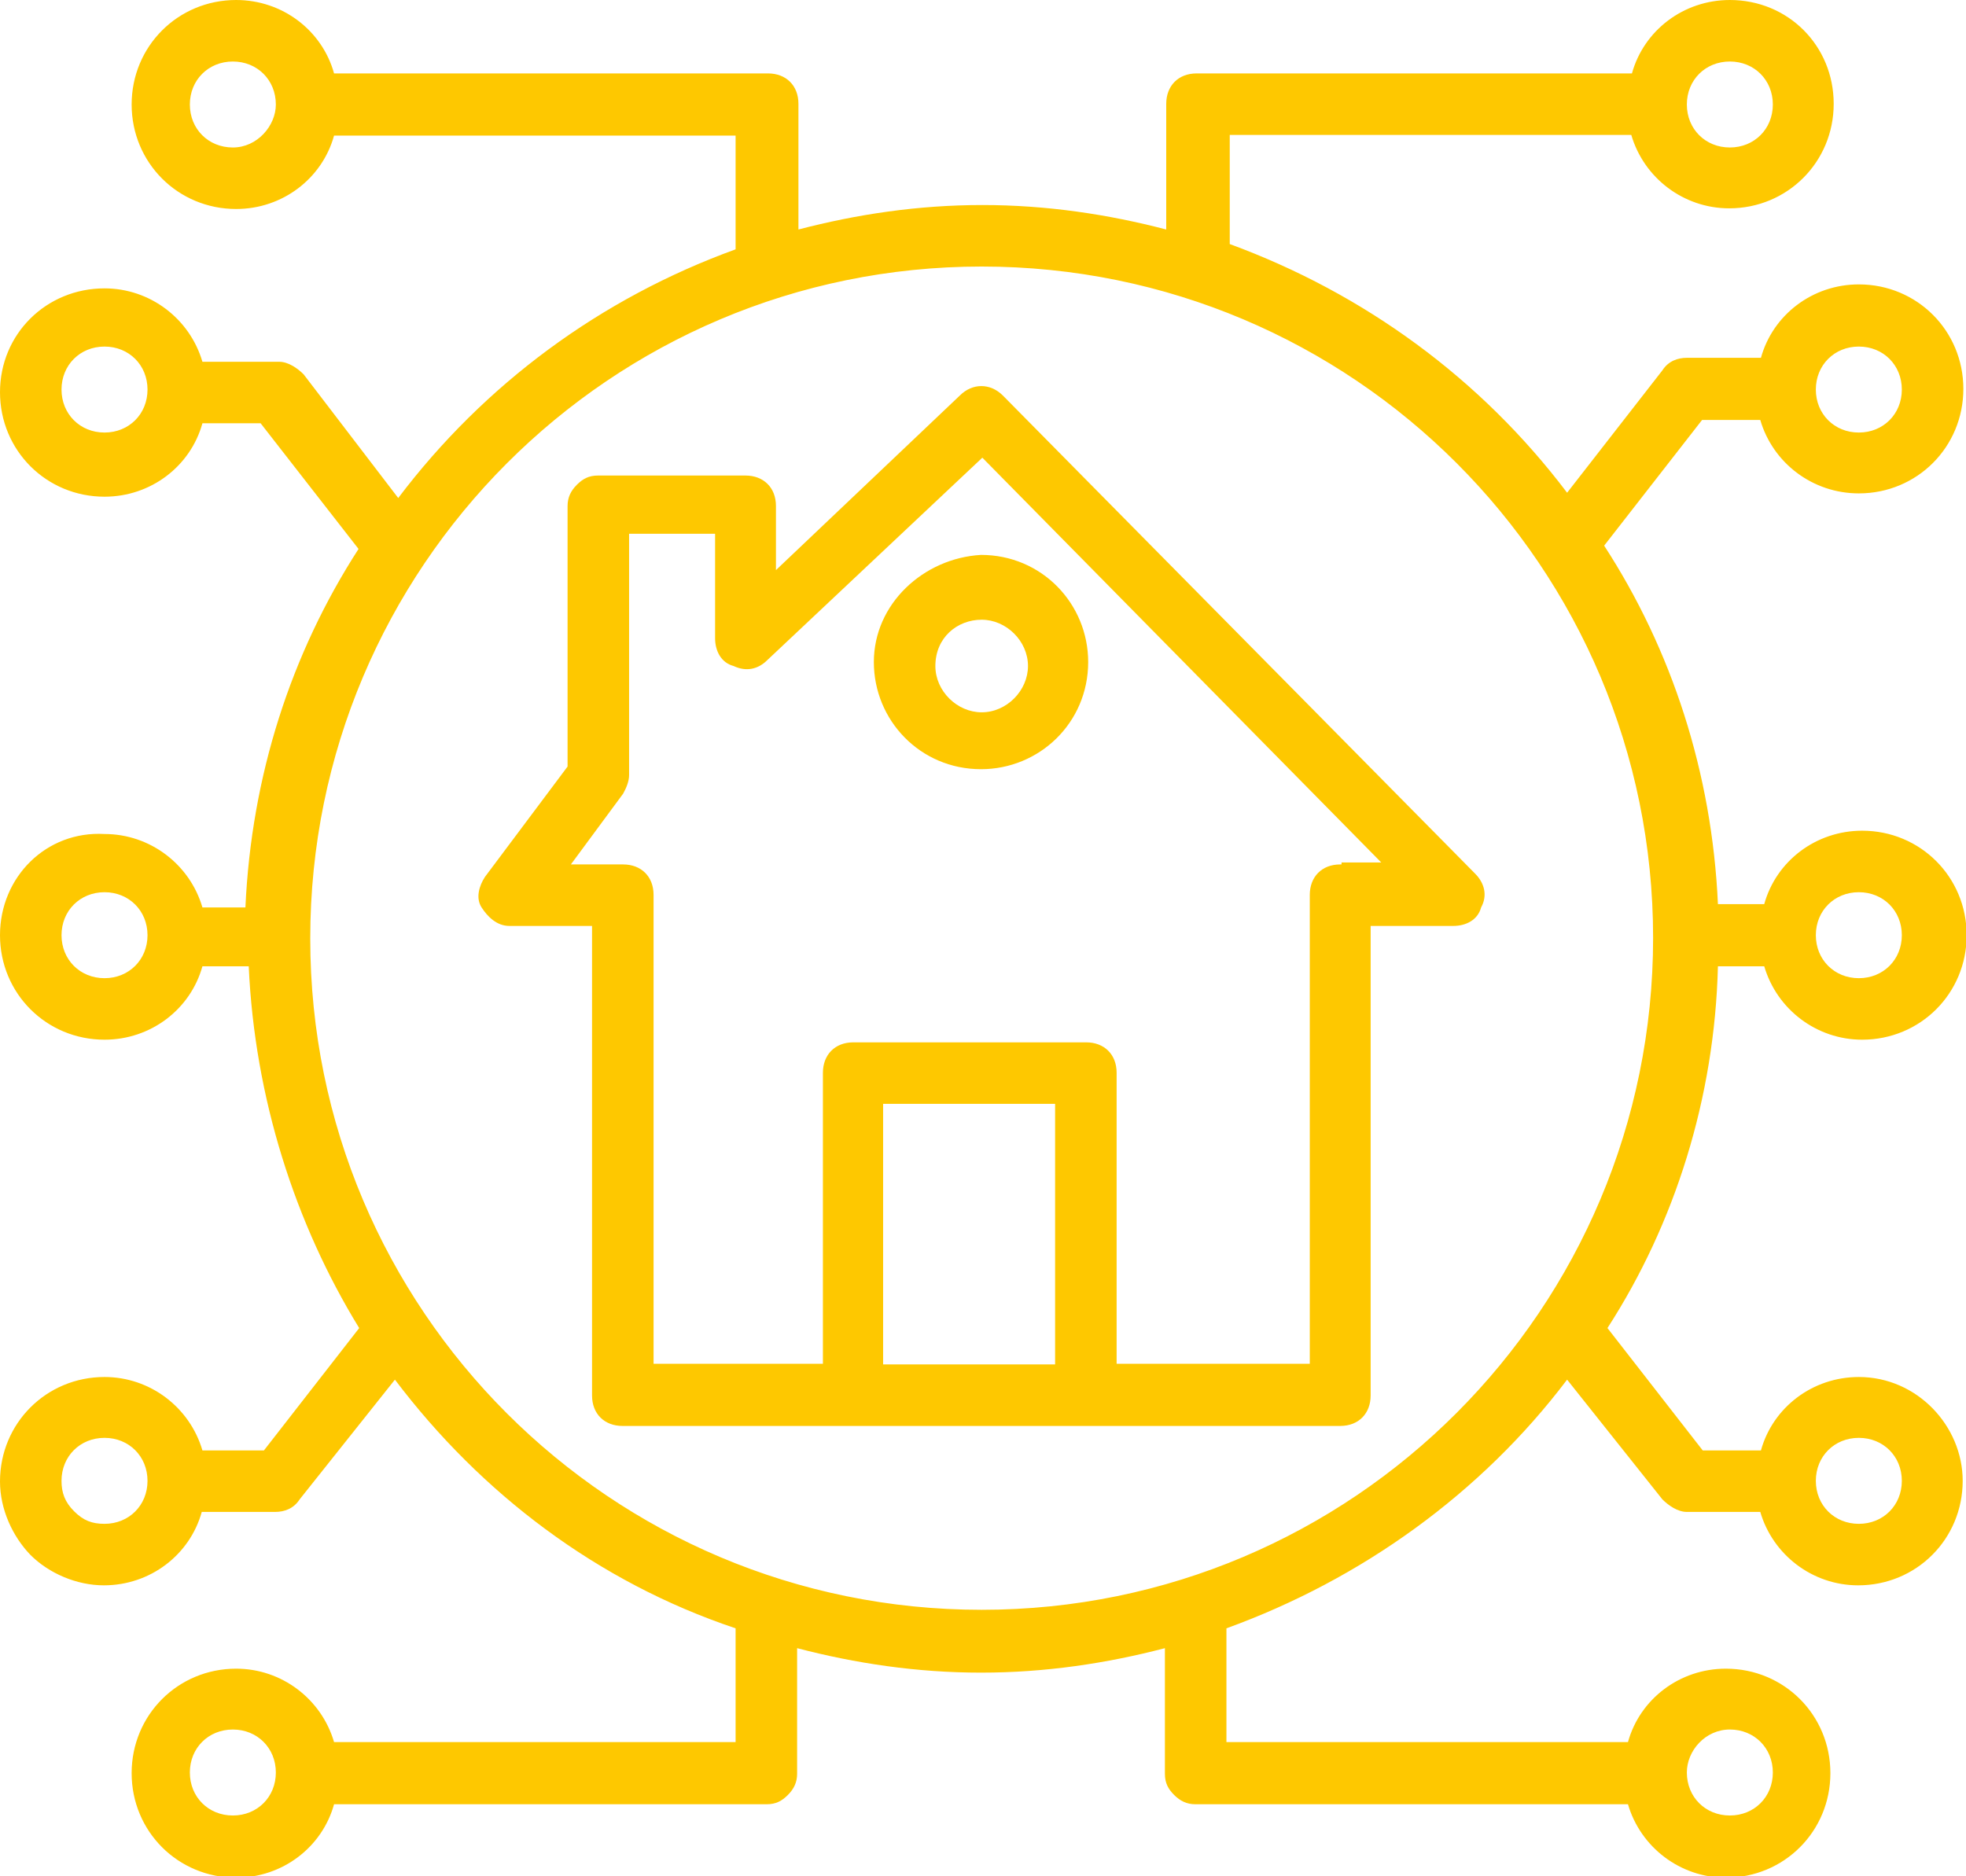
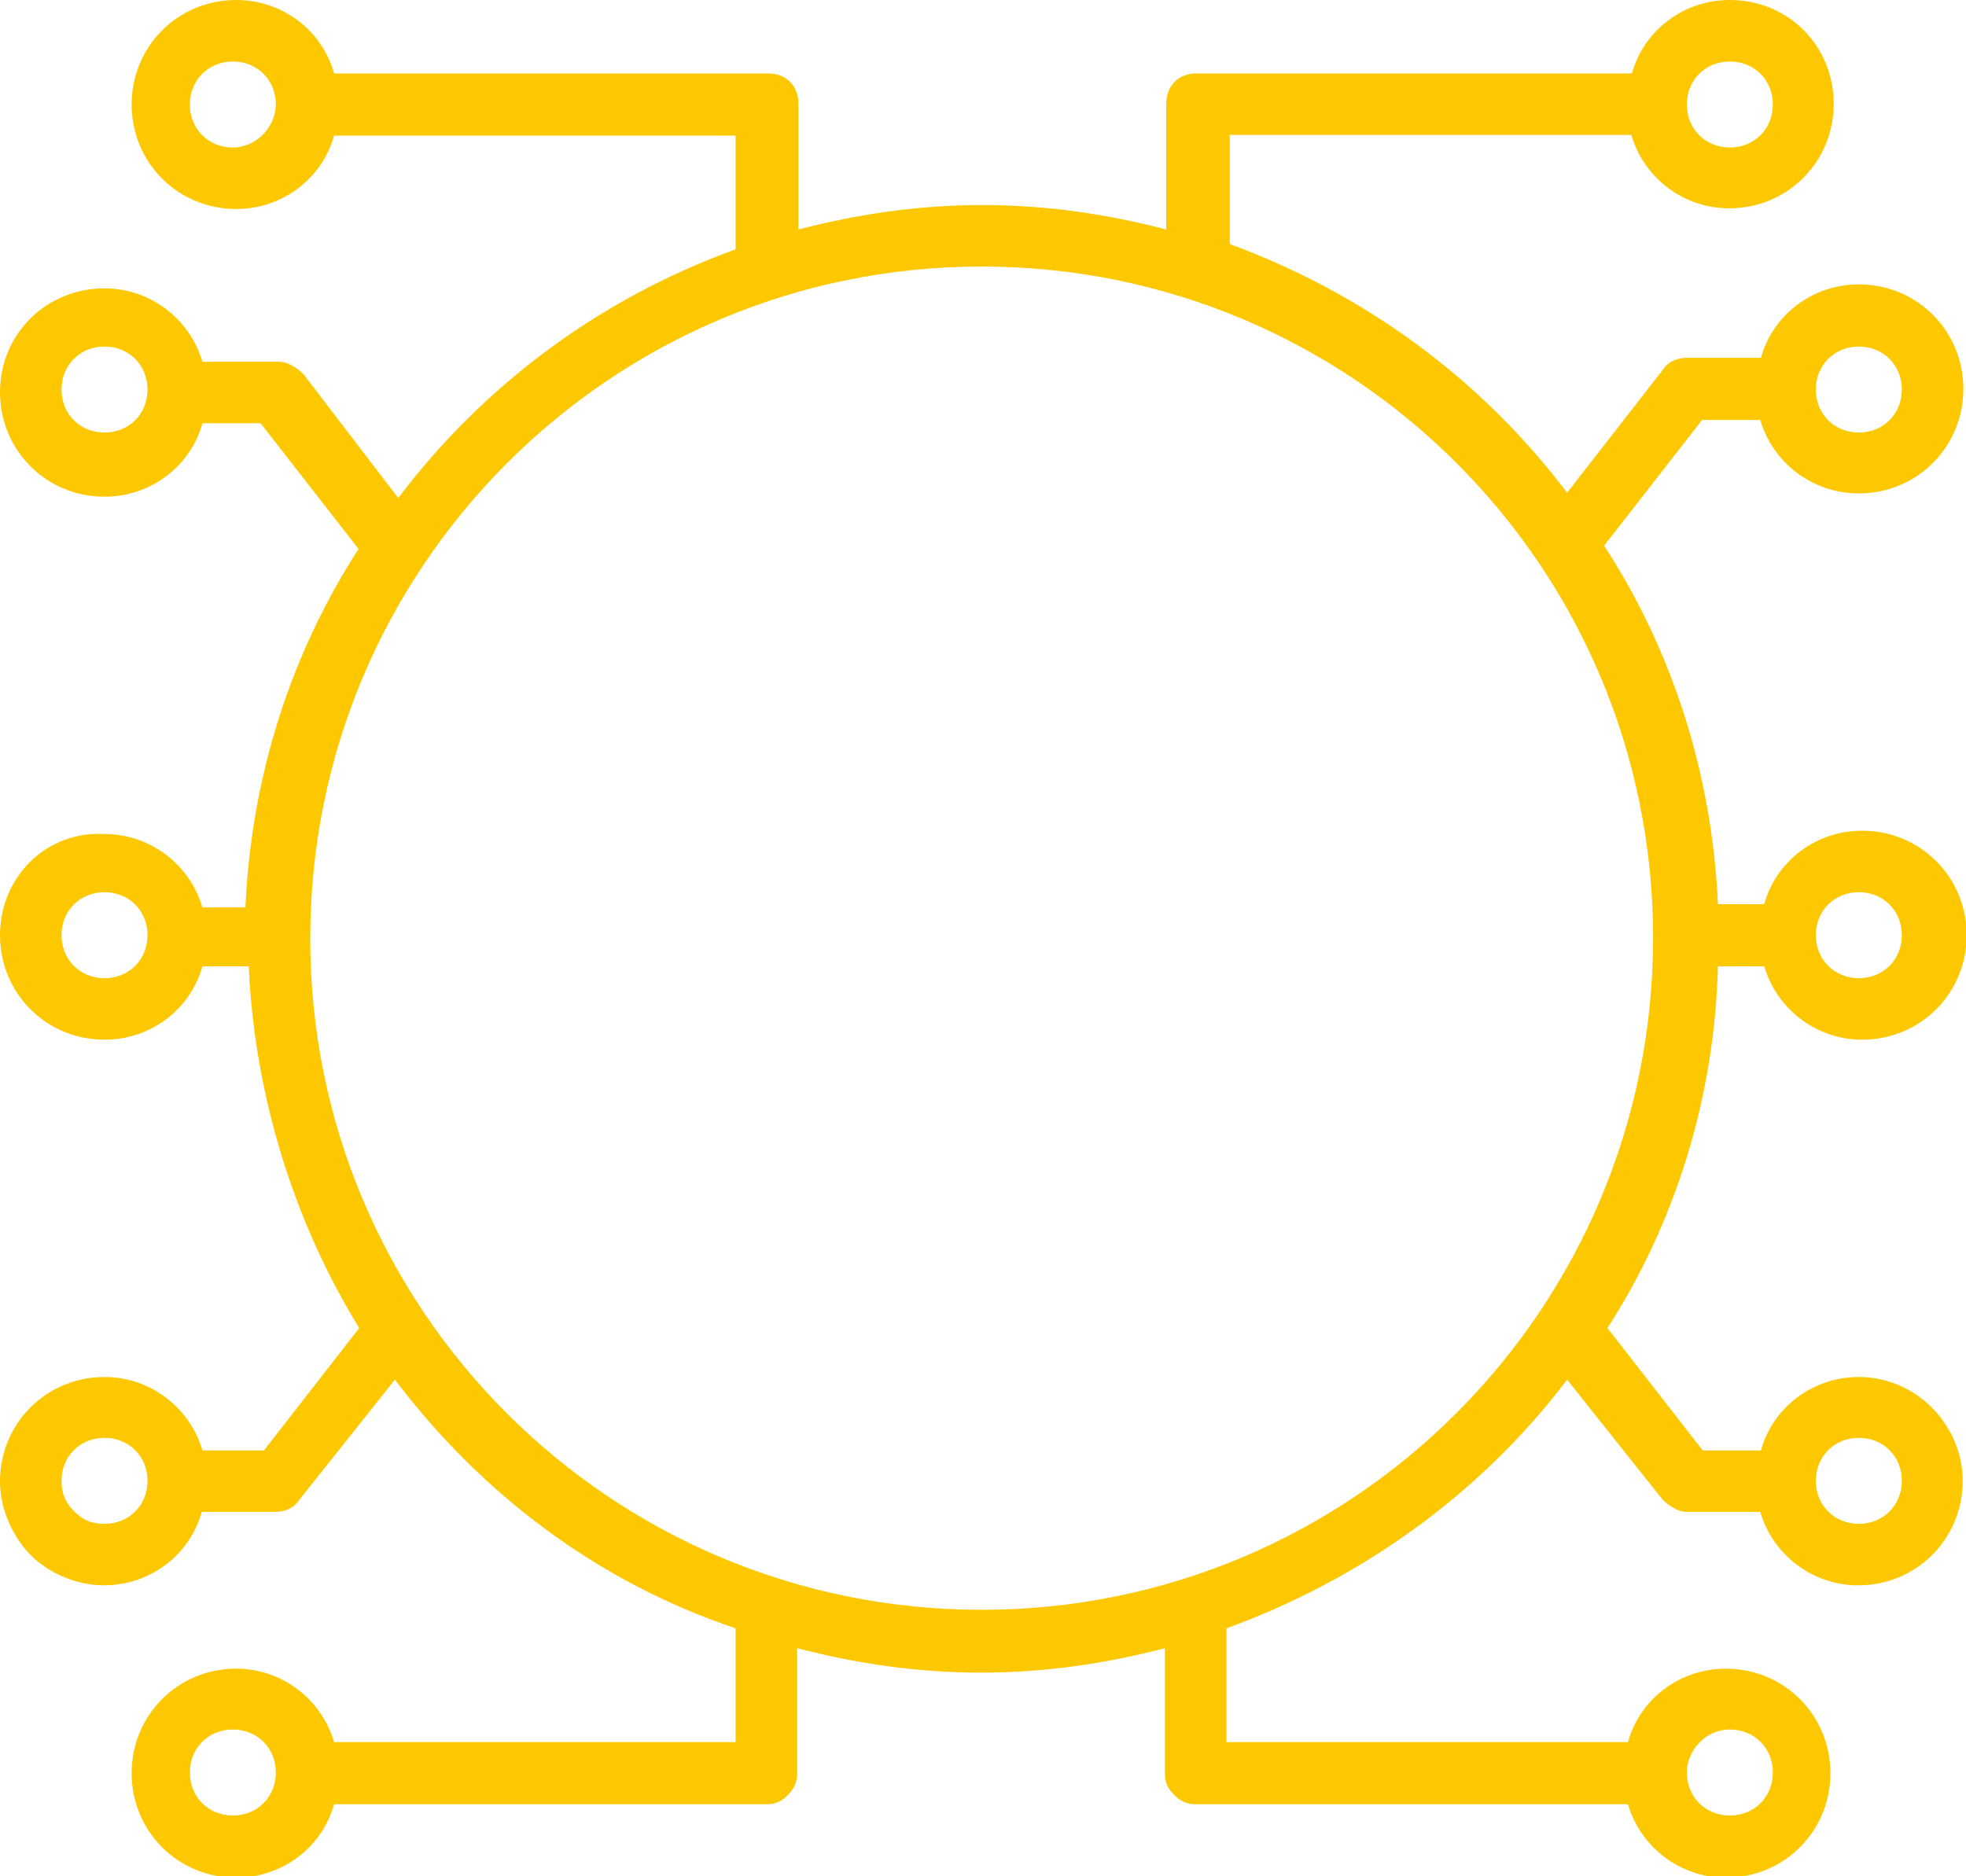
<svg xmlns="http://www.w3.org/2000/svg" version="1.1" id="Layer_1" x="0px" y="0px" viewBox="0 0 297.2 283.7" style="enable-background:new 0 0 297.2 283.7;" xml:space="preserve">
  <style type="text/css"> .st0{fill:#FEC800;} </style>
  <g>
    <g>
      <g>
-         <path class="st0" d="M223,132.1l-71.4-72.3c-1.9-1.9-4.6-1.9-6.5,0l-27.8,26.4v-9.7c0-2.8-1.9-4.6-4.6-4.6H90.4 c-1.4,0-2.3,0.5-3.2,1.4c-0.9,0.9-1.4,1.9-1.4,3.2v39.4l-12.5,16.7c-0.9,1.4-1.4,3.2-0.5,4.6c0.9,1.4,2.3,2.8,4.2,2.8h12.5V211 c0,2.8,1.9,4.6,4.6,4.6c38.9,0,69.5,0,108.5,0c2.8,0,4.6-1.9,4.6-4.6V140h12.5c1.9,0,3.7-0.9,4.2-2.8 C224.9,135.4,224.4,133.5,223,132.1z M133.5,206.3v-39.4h26v39.4H133.5z M202.6,130.7c-2.8,0-4.6,1.9-4.6,4.6v70.9h-29.2v-44 c0-2.8-1.9-4.6-4.6-4.6h-35.2c-2.8,0-4.6,1.9-4.6,4.6v44H98.8v-70.9c0-2.8-1.9-4.6-4.6-4.6h-7.9l7.9-10.7 c0.5-0.9,0.9-1.9,0.9-2.8V80.7h13v15.8c0,1.9,0.9,3.7,2.8,4.2c1.9,0.9,3.7,0.5,5.1-0.9l32.5-30.6l60.3,61.2h-6V130.7z" />
-       </g>
+         </g>
      <g>
-         <path class="st0" d="M132.1,100.1c0,8.8,7,16.2,16.2,16.2c8.8,0,16.2-7,16.2-16.2c0-8.8-7-16.2-16.2-16.2 C139.6,84.4,132.1,91.3,132.1,100.1z M148.4,93.7c3.7,0,7,3.2,7,7c0,3.7-3.2,7-7,7c-3.7,0-7-3.2-7-7 C141.4,96.4,144.7,93.7,148.4,93.7z" />
-       </g>
+         </g>
      <g>
        <path class="st0" d="M281,208.2c-7,0-13,4.6-14.8,11.1h-8.8l-14.4-18.5c10.2-15.8,16.2-34.8,16.7-54.7h7 c1.9,6.5,7.9,11.1,14.8,11.1c8.8,0,15.8-7,15.8-15.8s-7-15.8-15.8-15.8c-7,0-13,4.6-14.8,11.1h-7c-0.9-19.9-7-38.5-17.2-54.2 l14.8-19h8.8C268,70,274,74.6,281,74.6c8.8,0,15.8-7,15.8-15.8s-7-15.8-15.8-15.8c-7,0-13,4.6-14.8,11.1H255 c-1.4,0-2.8,0.5-3.7,1.9l-14.4,18.5c-13-17.2-30.6-30.1-51-37.6V20.4h60.7c1.9,6.5,7.9,11.1,14.8,11.1c8.8,0,15.8-7,15.8-15.8 S270.3,0,261.5,0c-7,0-13,4.6-14.8,11.1h-65.8c-2.8,0-4.6,1.9-4.6,4.6v19c-8.8-2.3-18.1-3.7-27.8-3.7s-19,1.4-27.8,3.7v-19 c0-2.8-1.9-4.6-4.6-4.6H50.5C48.7,4.6,42.7,0,35.7,0c-8.8,0-15.8,7-15.8,15.8s7,15.8,15.8,15.8c7,0,13-4.6,14.8-11.1h60.7v17.2 c-20.4,7.4-38,20.4-51,37.6L45.9,56.6c-0.9-0.9-2.3-1.9-3.7-1.9H30.6c-1.9-6.5-7.9-11.1-14.8-11.1C7,43.6,0,50.5,0,59.3 s7,15.8,15.8,15.8c7,0,13-4.6,14.8-11.1h8.8l14.8,19C44,98.8,38,117.3,37.1,137.2h-6.5c-1.9-6.5-7.9-11.1-14.8-11.1 C7,125.6,0,132.6,0,141.4c0,8.8,7,15.8,15.8,15.8c7,0,13-4.6,14.8-11.1h7c0.9,19.9,7,38.9,16.7,54.7l-14.4,18.5h-9.3 c-1.9-6.5-7.9-11.1-14.8-11.1c-8.8,0-15.8,7-15.8,15.8l0,0c0,4.2,1.9,8.3,4.6,11.1c2.8,2.8,7,4.6,11.1,4.6c7,0,13-4.6,14.8-11.1 h11.1c1.4,0,2.8-0.5,3.7-1.9l14.4-18.1c13,17.2,30.6,30.6,51.5,37.6v17.2H50.5c-1.9-6.5-7.9-11.1-14.8-11.1 c-8.8,0-15.8,7-15.8,15.8c0,8.8,7,15.8,15.8,15.8c7,0,13-4.6,14.8-11.1h65.4c1.4,0,2.3-0.5,3.2-1.4s1.4-1.9,1.4-3.2v-19 c8.8,2.3,18.1,3.7,27.8,3.7s19-1.4,27.8-3.7v19c0,1.4,0.5,2.3,1.4,3.2s1.9,1.4,3.2,1.4h65.4c1.9,6.5,7.9,11.1,14.8,11.1 c8.8,0,15.8-7,15.8-15.8c0-8.8-7-15.8-15.8-15.8c-7,0-13,4.6-14.8,11.1h-60.7v-17.2c20.4-7.4,38.5-20.4,51.5-37.6l14.4,18.1 c0.9,0.9,2.3,1.9,3.7,1.9h11.1c1.9,6.5,7.9,11.1,14.8,11.1c8.8,0,15.8-7,15.8-15.8l0,0C296.7,215.6,289.8,208.2,281,208.2z M281,52.4c3.7,0,6.5,2.8,6.5,6.5s-2.8,6.5-6.5,6.5c-3.7,0-6.5-2.8-6.5-6.5S277.3,52.4,281,52.4z M261.5,9.3 c3.7,0,6.5,2.8,6.5,6.5s-2.8,6.5-6.5,6.5c-3.7,0-6.5-2.8-6.5-6.5S257.8,9.3,261.5,9.3z M35.2,22.3c-3.7,0-6.5-2.8-6.5-6.5 s2.8-6.5,6.5-6.5c3.7,0,6.5,2.8,6.5,6.5C41.7,19,38.9,22.3,35.2,22.3z M15.8,65.4c-3.7,0-6.5-2.8-6.5-6.5s2.8-6.5,6.5-6.5 s6.5,2.8,6.5,6.5S19.5,65.4,15.8,65.4z M15.8,230.4c-1.9,0-3.2-0.5-4.6-1.9c-1.4-1.4-1.9-2.8-1.9-4.6l0,0c0-3.7,2.8-6.5,6.5-6.5 s6.5,2.8,6.5,6.5C22.3,227.6,19.5,230.4,15.8,230.4z M35.2,274.5c-3.7,0-6.5-2.8-6.5-6.5s2.8-6.5,6.5-6.5s6.5,2.8,6.5,6.5 S38.9,274.5,35.2,274.5z M261.5,261.5c3.7,0,6.5,2.8,6.5,6.5s-2.8,6.5-6.5,6.5c-3.7,0-6.5-2.8-6.5-6.5 C255,264.7,257.8,261.5,261.5,261.5z M281,134.9c3.7,0,6.5,2.8,6.5,6.5c0,3.7-2.8,6.5-6.5,6.5c-3.7,0-6.5-2.8-6.5-6.5 C274.5,137.7,277.3,134.9,281,134.9z M15.8,147.9c-3.7,0-6.5-2.8-6.5-6.5c0-3.7,2.8-6.5,6.5-6.5s6.5,2.8,6.5,6.5 C22.3,145.1,19.5,147.9,15.8,147.9z M148.4,243.4c-56.1,0-101.5-45.4-101.5-101.5S92.3,40.3,148.4,40.3s101.5,45.4,101.5,101.5 S204.5,243.4,148.4,243.4z M281,230.4c-3.7,0-6.5-2.8-6.5-6.5c0-3.7,2.8-6.5,6.5-6.5s6.5,2.8,6.5,6.5 C287.5,227.6,284.7,230.4,281,230.4z" />
      </g>
    </g>
  </g>
</svg>